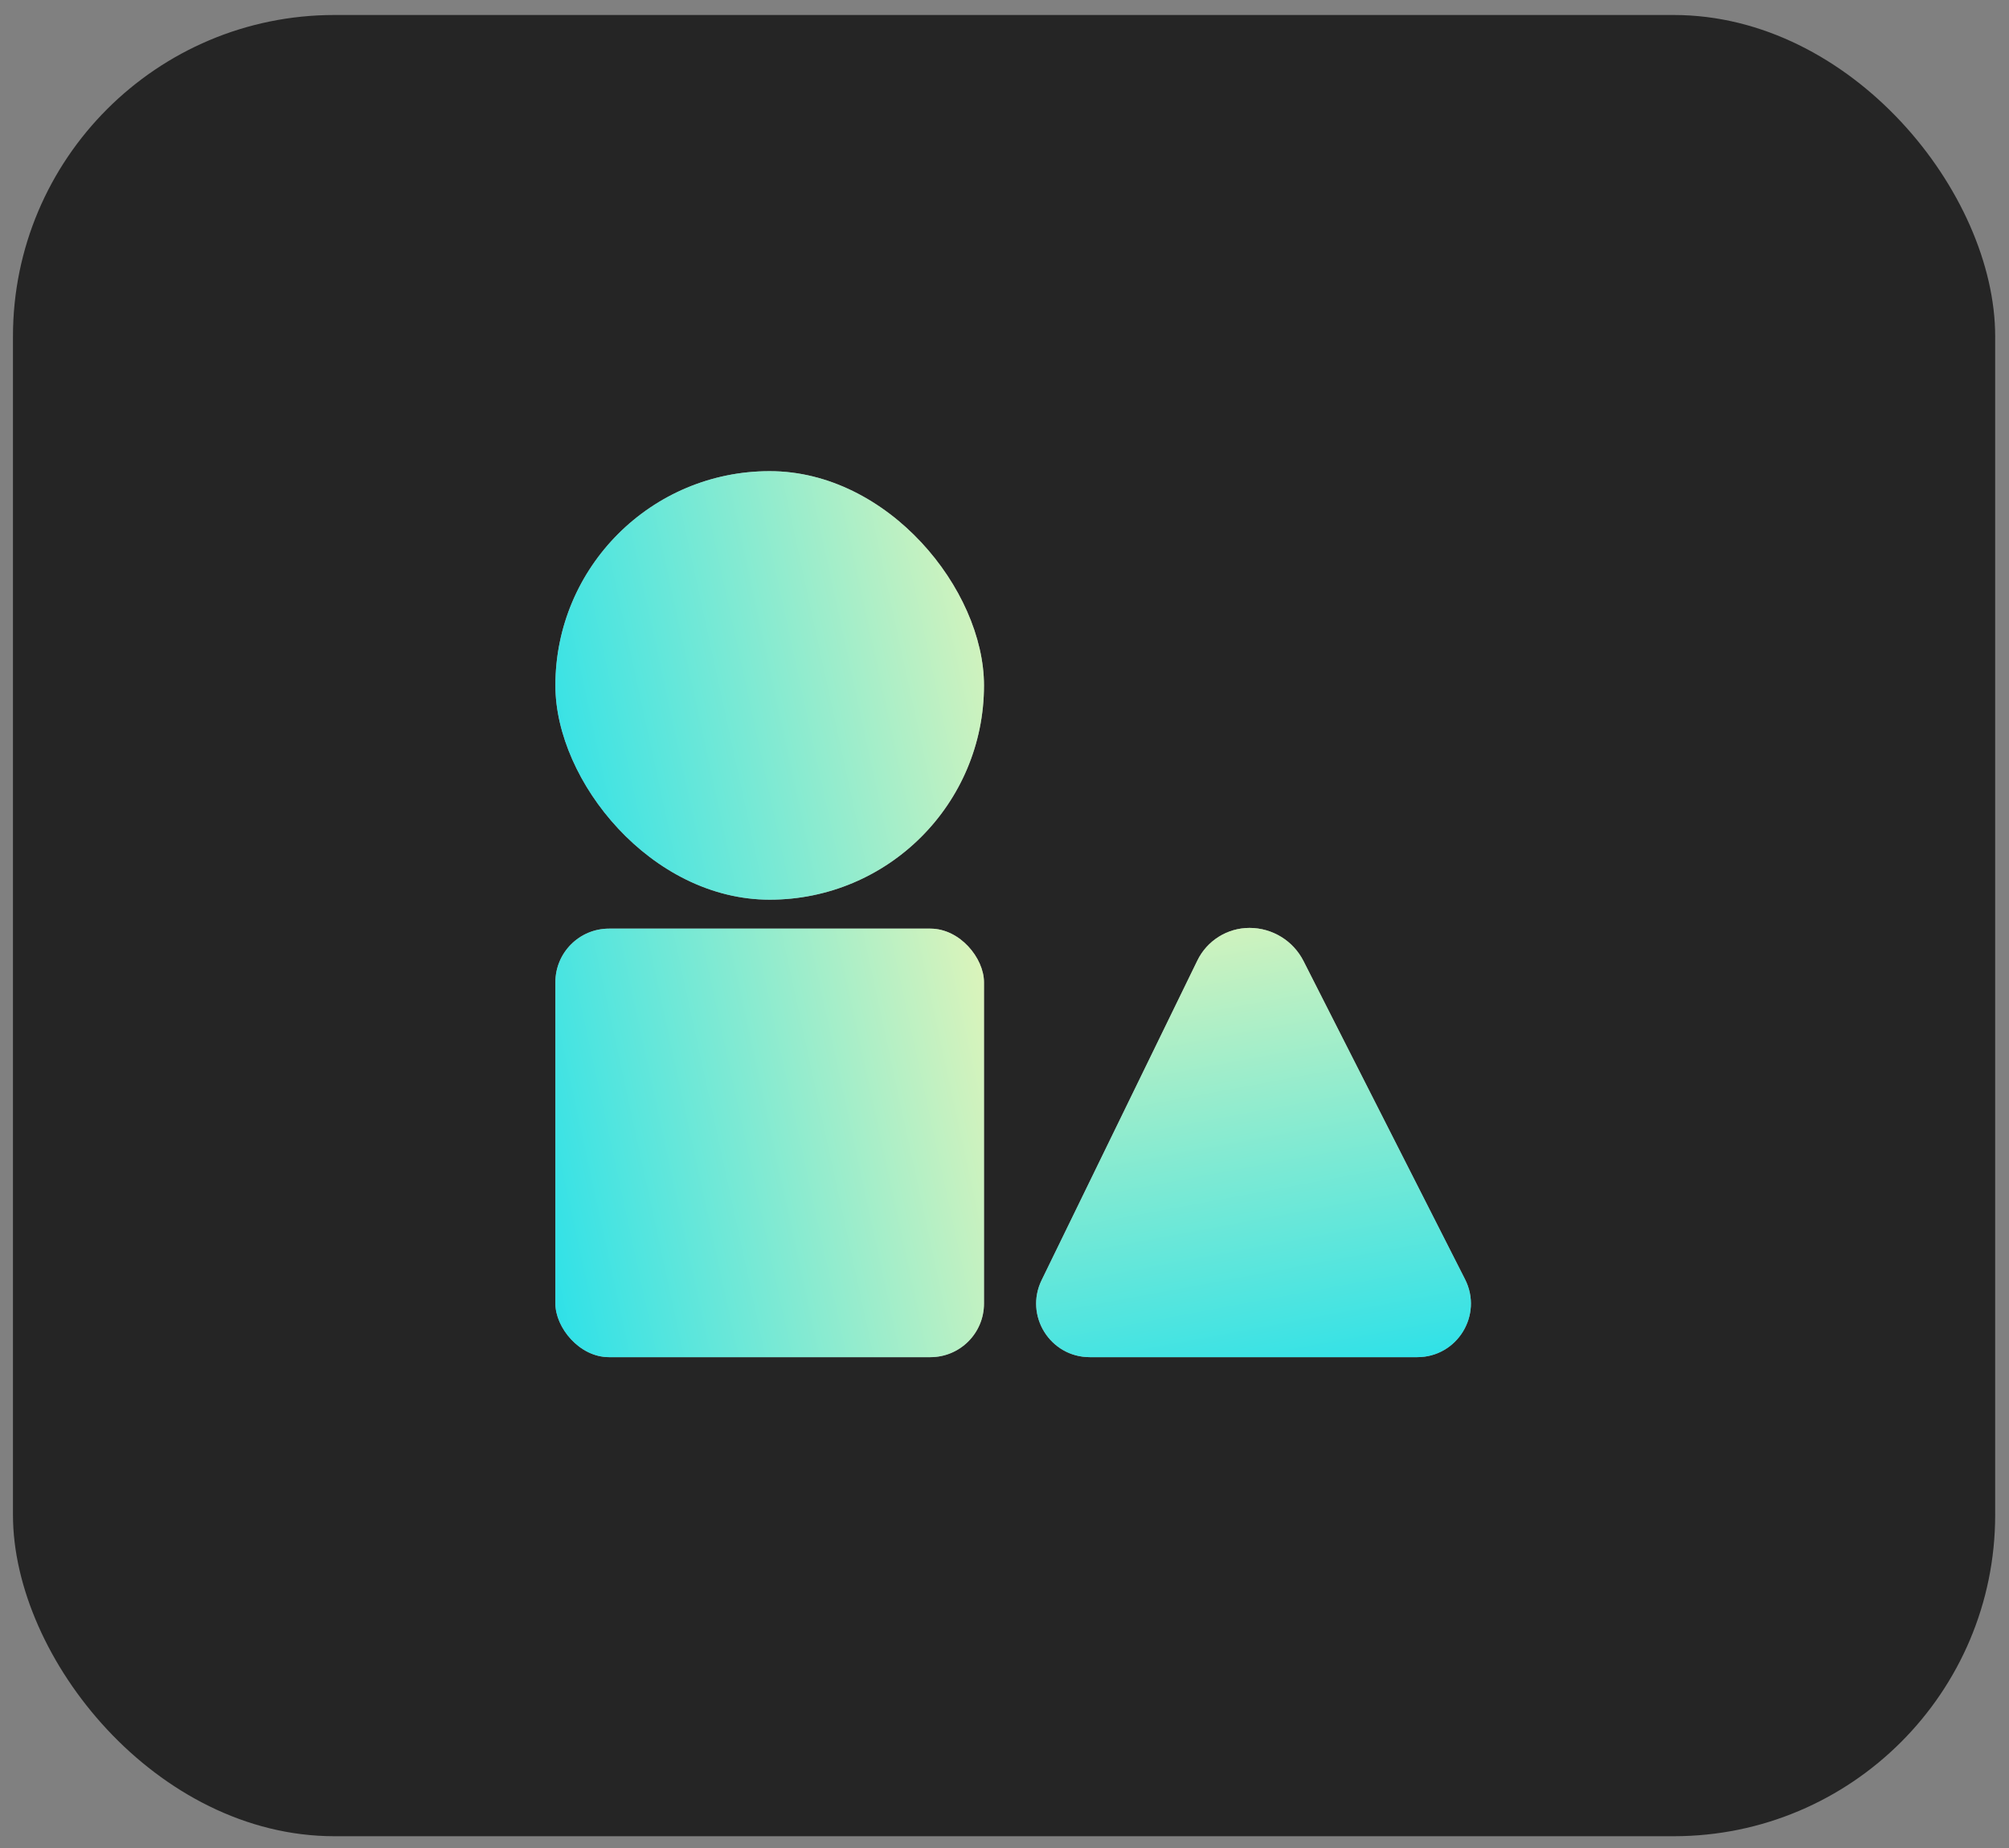
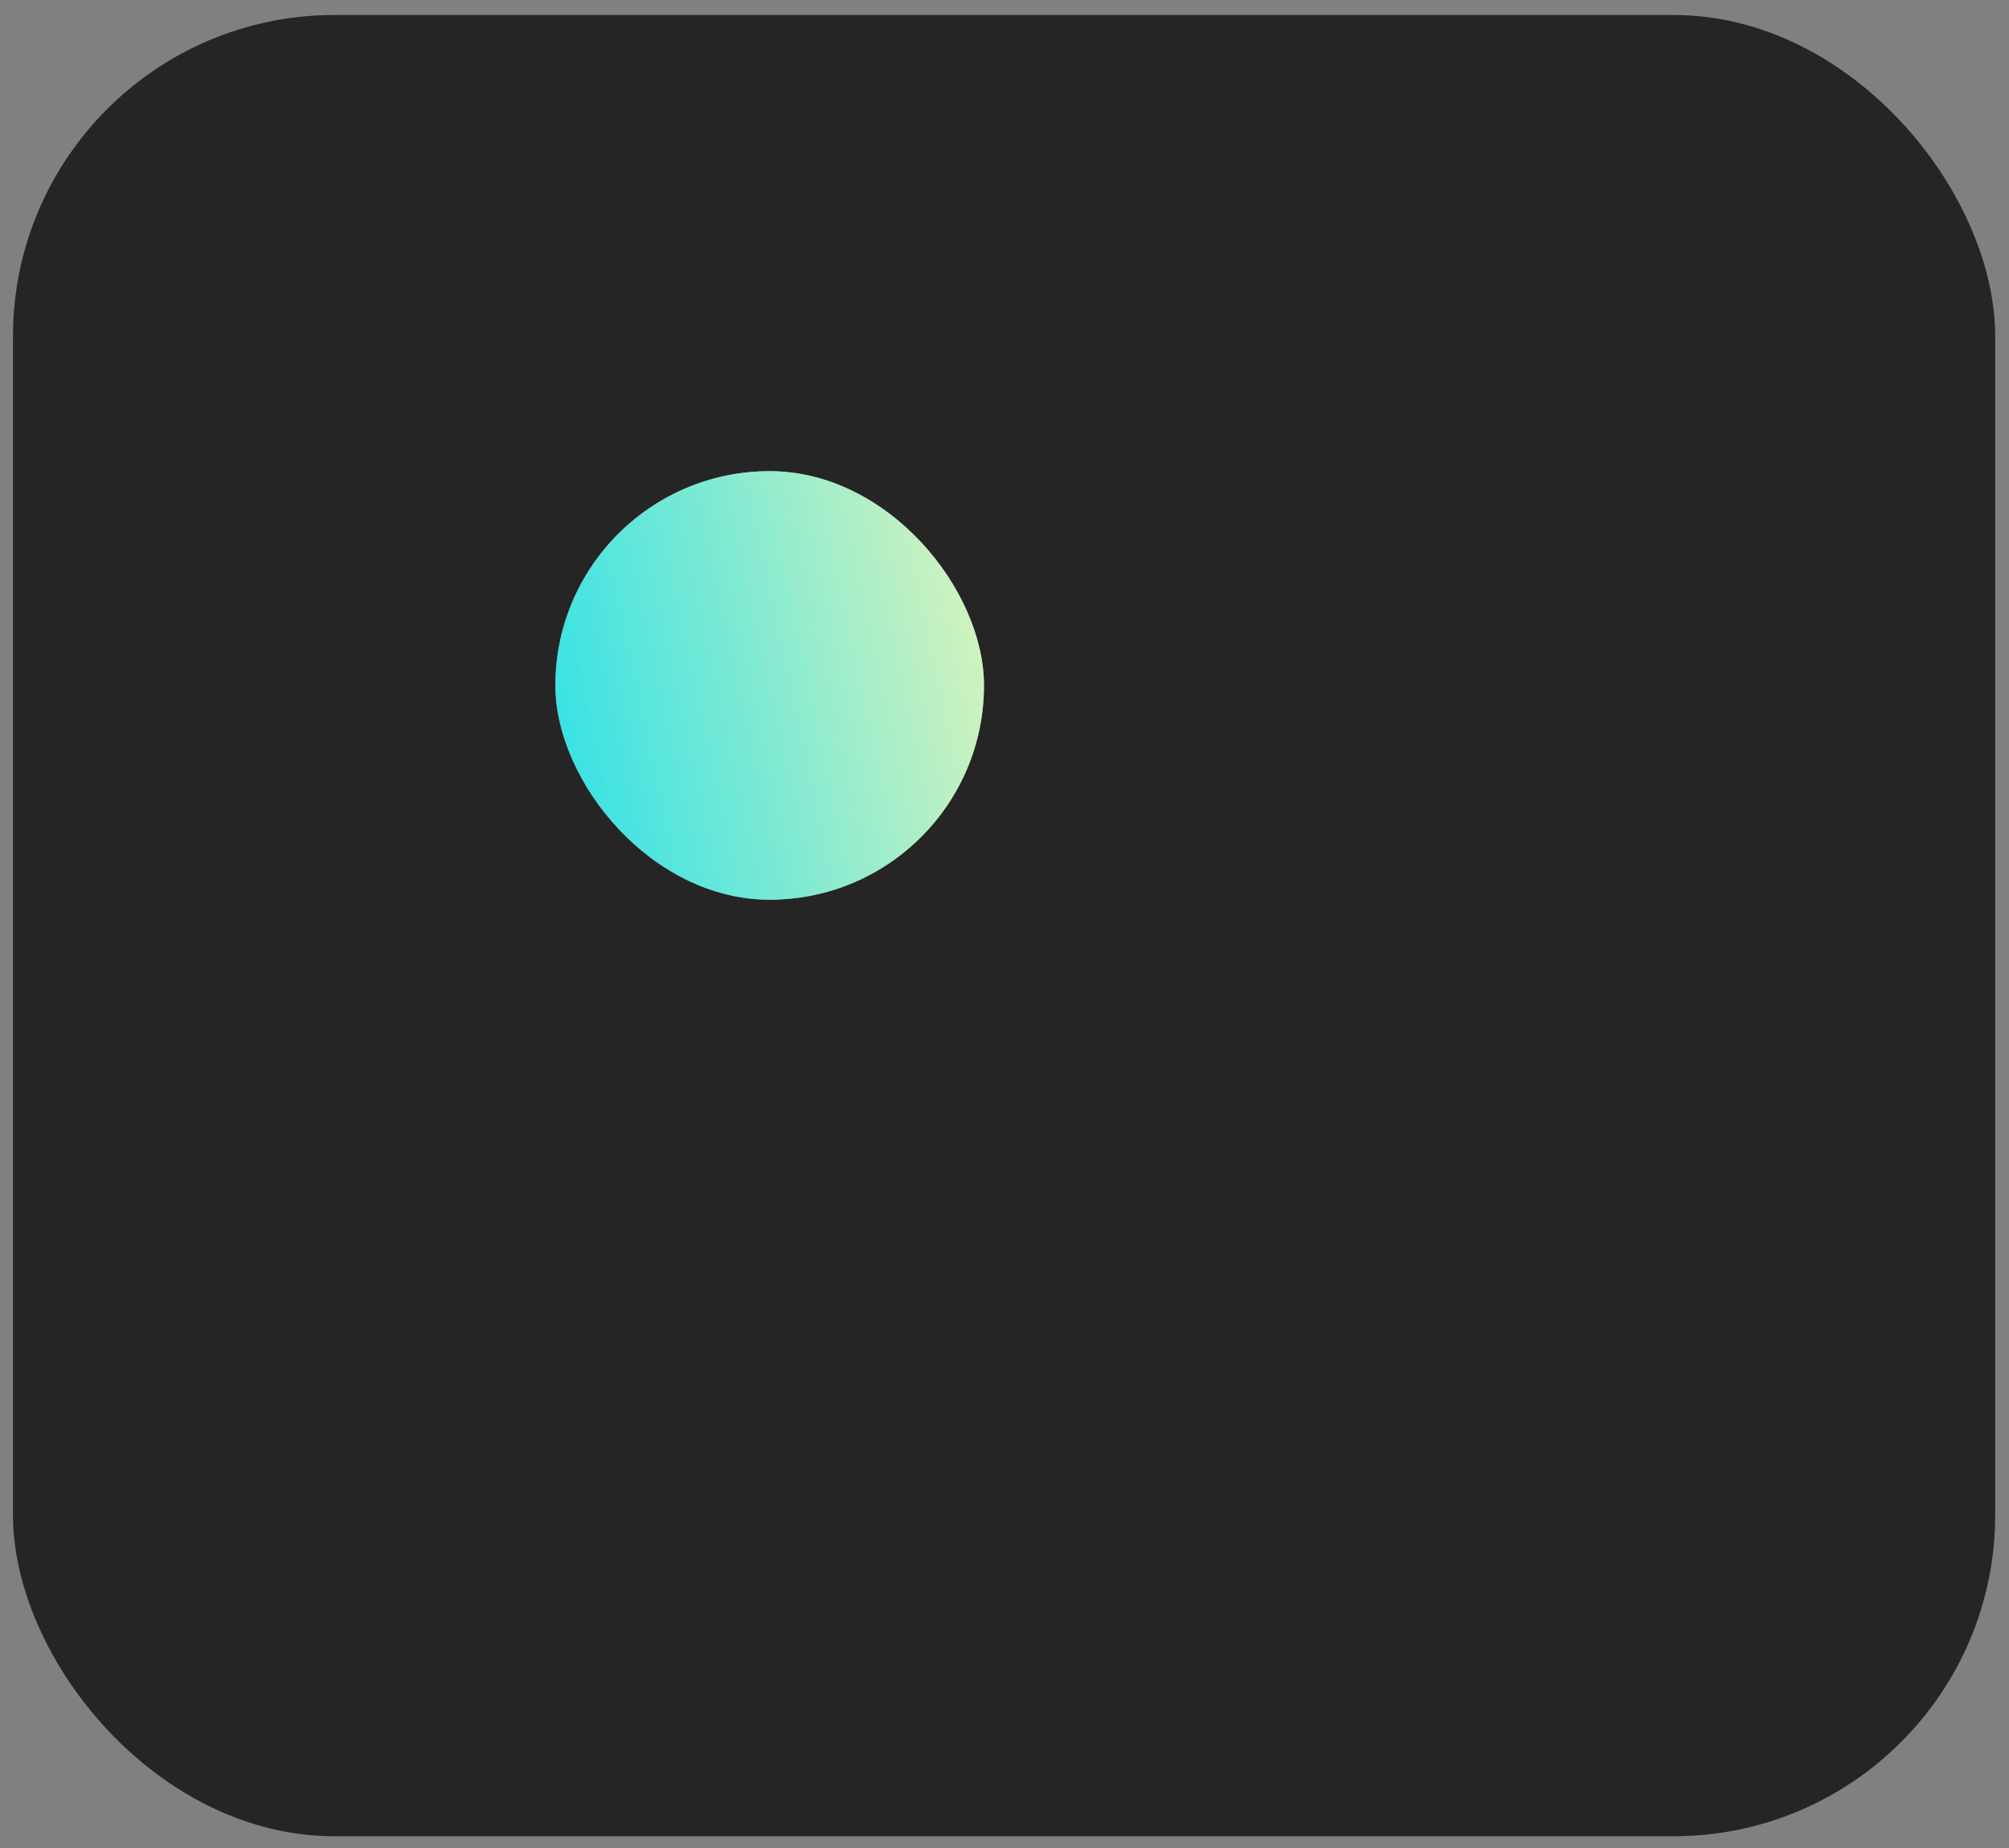
<svg xmlns="http://www.w3.org/2000/svg" width="75" height="69" viewBox="0 0 75 69" fill="none">
  <rect x="0" y="0" width="75" height="69" fill="#808080" stroke="none" />
  <rect x="0.484" y="0.56" width="74" height="68" rx="12" fill="#252525" />
-   <rect x="20.734" y="34.673" width="16" height="16" rx="2" fill="white" fill-opacity="0.55" />
-   <rect x="20.734" y="34.673" width="16" height="16" rx="2" fill="url(#paint0_linear_2074_28263)" />
  <rect x="20.734" y="17.592" width="16" height="16" rx="8" fill="white" fill-opacity="0.55" />
  <rect x="20.734" y="17.592" width="16" height="16" rx="8" fill="url(#paint1_linear_2074_28263)" />
-   <path d="M40.684 50.673C39.206 50.673 38.238 49.125 38.886 47.797L44.7 35.863C45.063 35.118 45.819 34.646 46.647 34.646C47.499 34.646 48.279 35.125 48.664 35.885L54.694 47.768C55.369 49.098 54.402 50.673 52.91 50.673H40.684Z" fill="white" fill-opacity="0.55" />
-   <path d="M40.684 50.673C39.206 50.673 38.238 49.125 38.886 47.797L44.7 35.863C45.063 35.118 45.819 34.646 46.647 34.646C47.499 34.646 48.279 35.125 48.664 35.885L54.694 47.768C55.369 49.098 54.402 50.673 52.91 50.673H40.684Z" fill="url(#paint2_linear_2074_28263)" />
  <defs>
    <linearGradient id="paint0_linear_2074_28263" x1="20.932" y1="50.352" x2="39.274" y2="46.369" gradientUnits="userSpaceOnUse">
      <stop stop-color="#2EE1E8" />
      <stop offset="1" stop-color="#DEF4BA" />
    </linearGradient>
    <linearGradient id="paint1_linear_2074_28263" x1="20.932" y1="33.27" x2="39.274" y2="29.288" gradientUnits="userSpaceOnUse">
      <stop stop-color="#2EE1E8" />
      <stop offset="1" stop-color="#DEF4BA" />
    </linearGradient>
    <linearGradient id="paint2_linear_2074_28263" x1="55.793" y1="50.475" x2="52.329" y2="31.881" gradientUnits="userSpaceOnUse">
      <stop stop-color="#2EE1E8" />
      <stop offset="1" stop-color="#DEF4BA" />
    </linearGradient>
  </defs>
</svg>